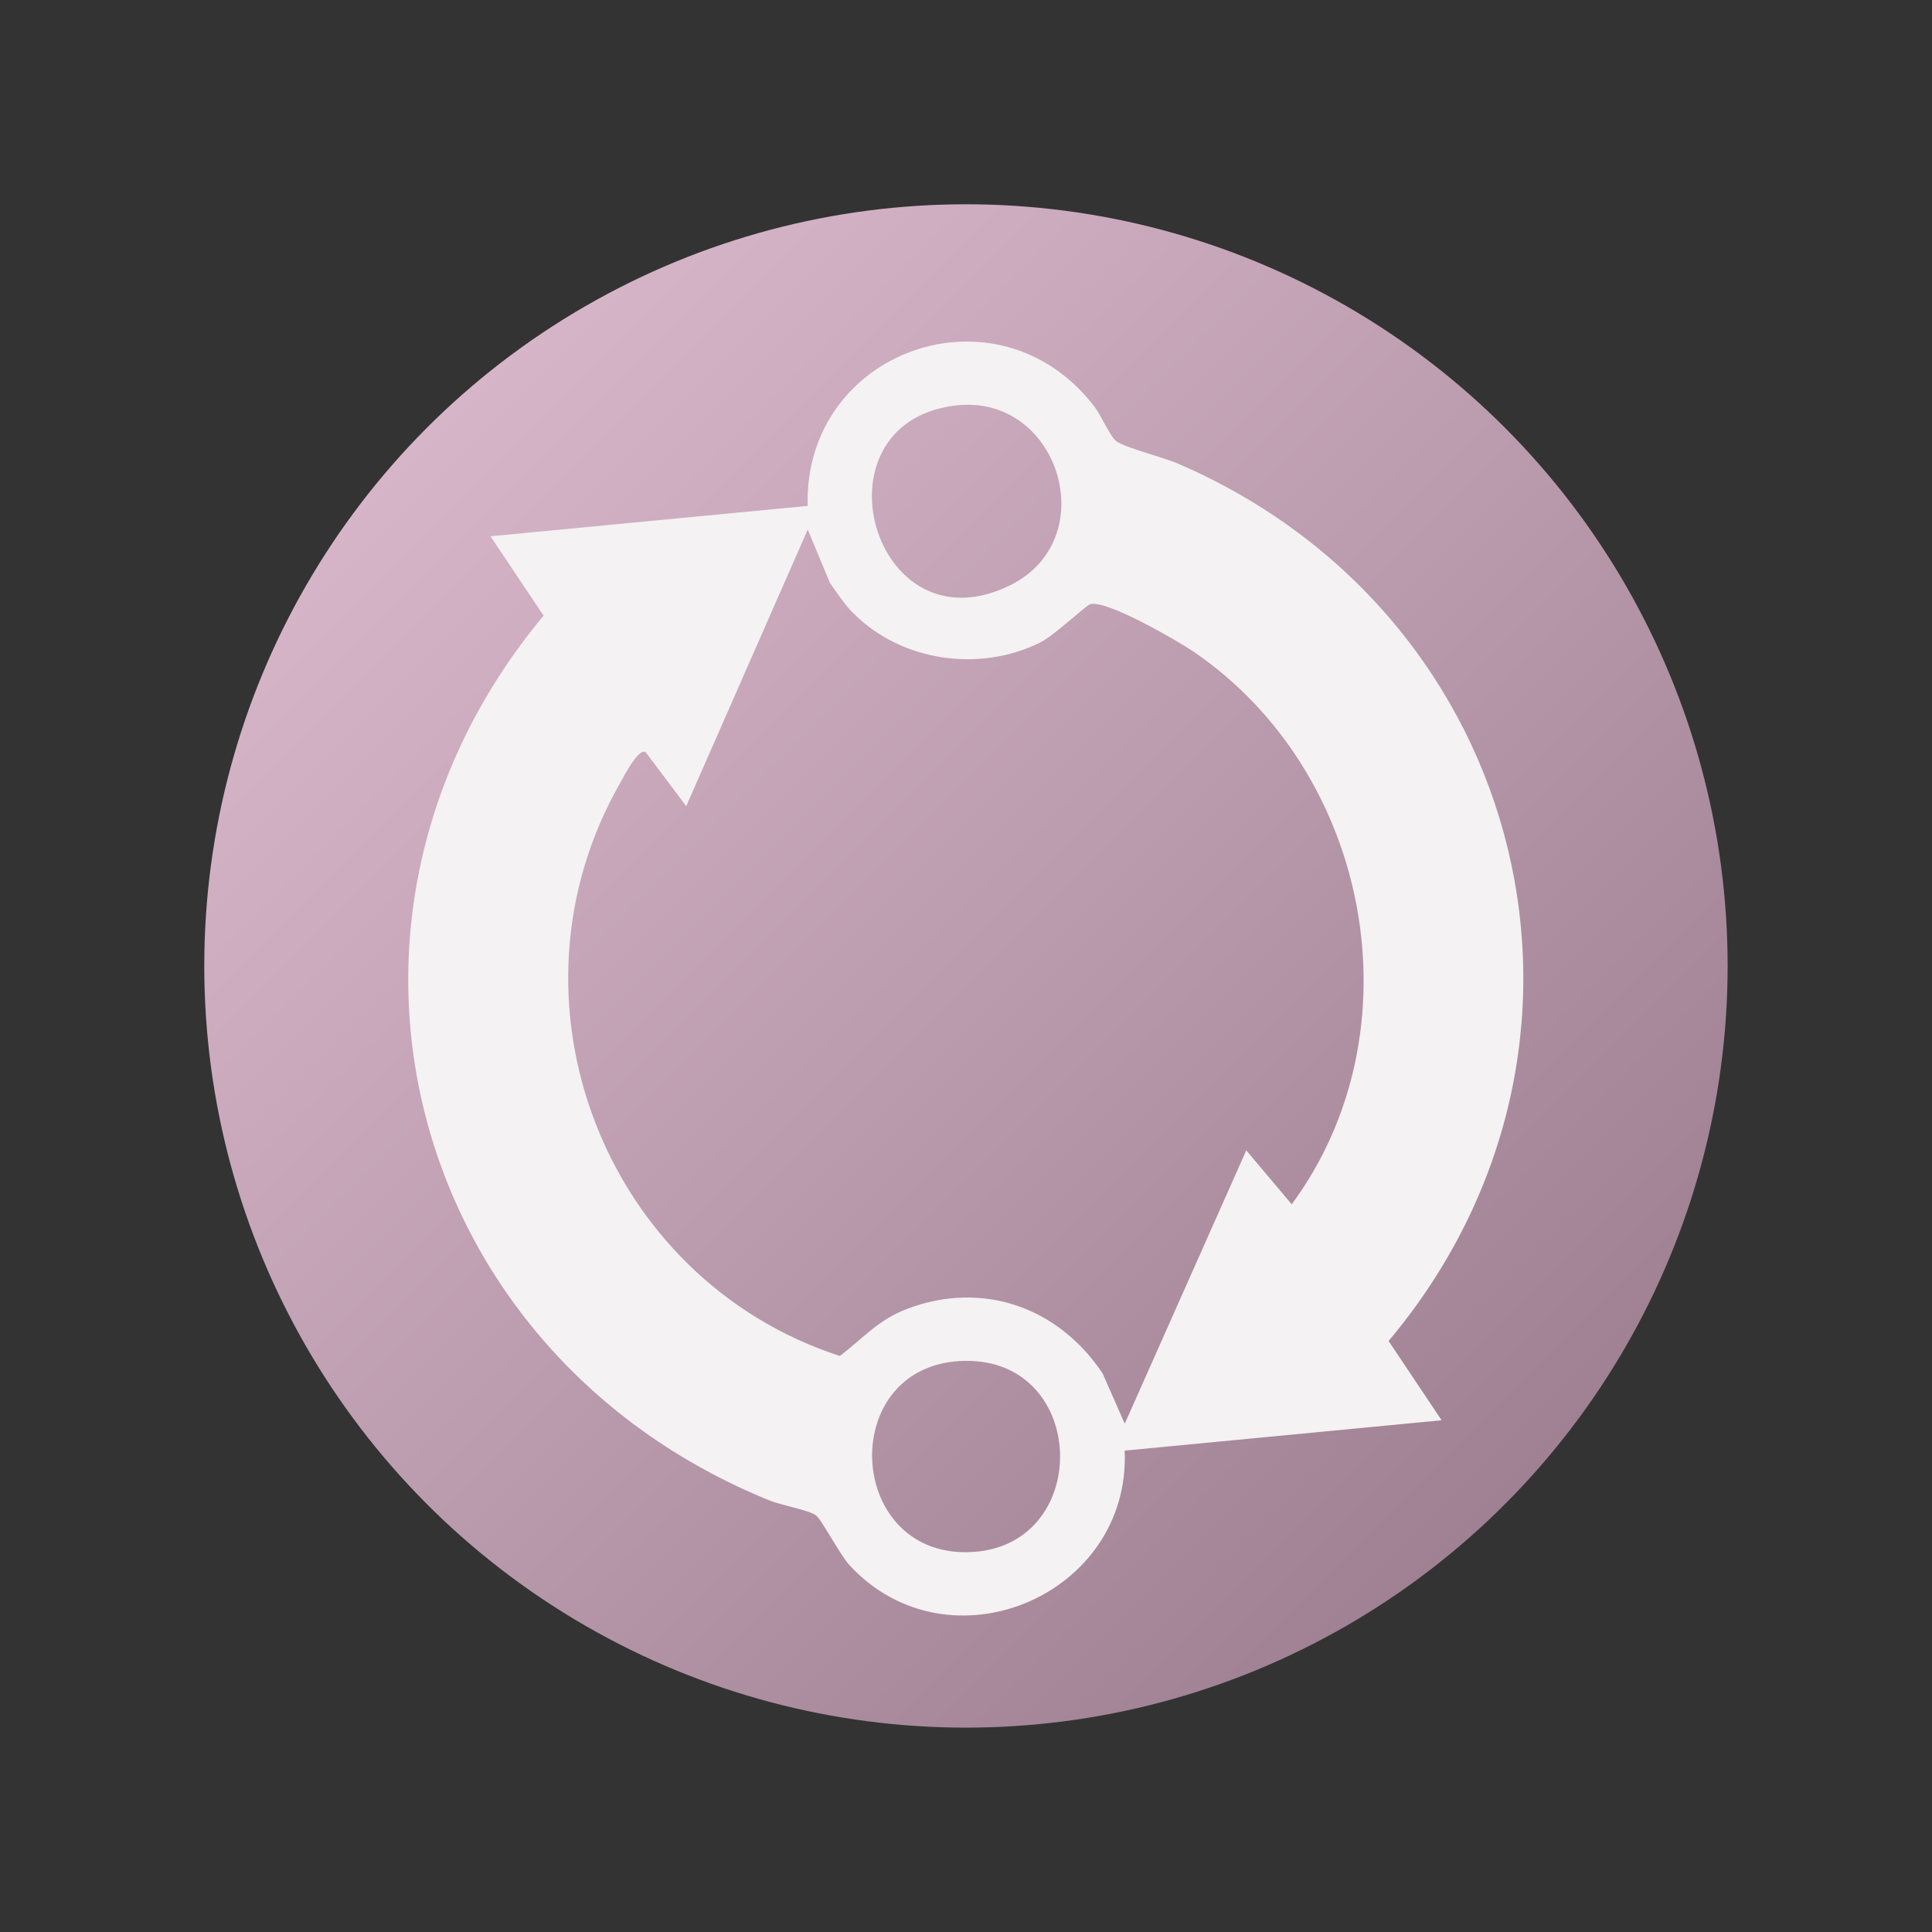
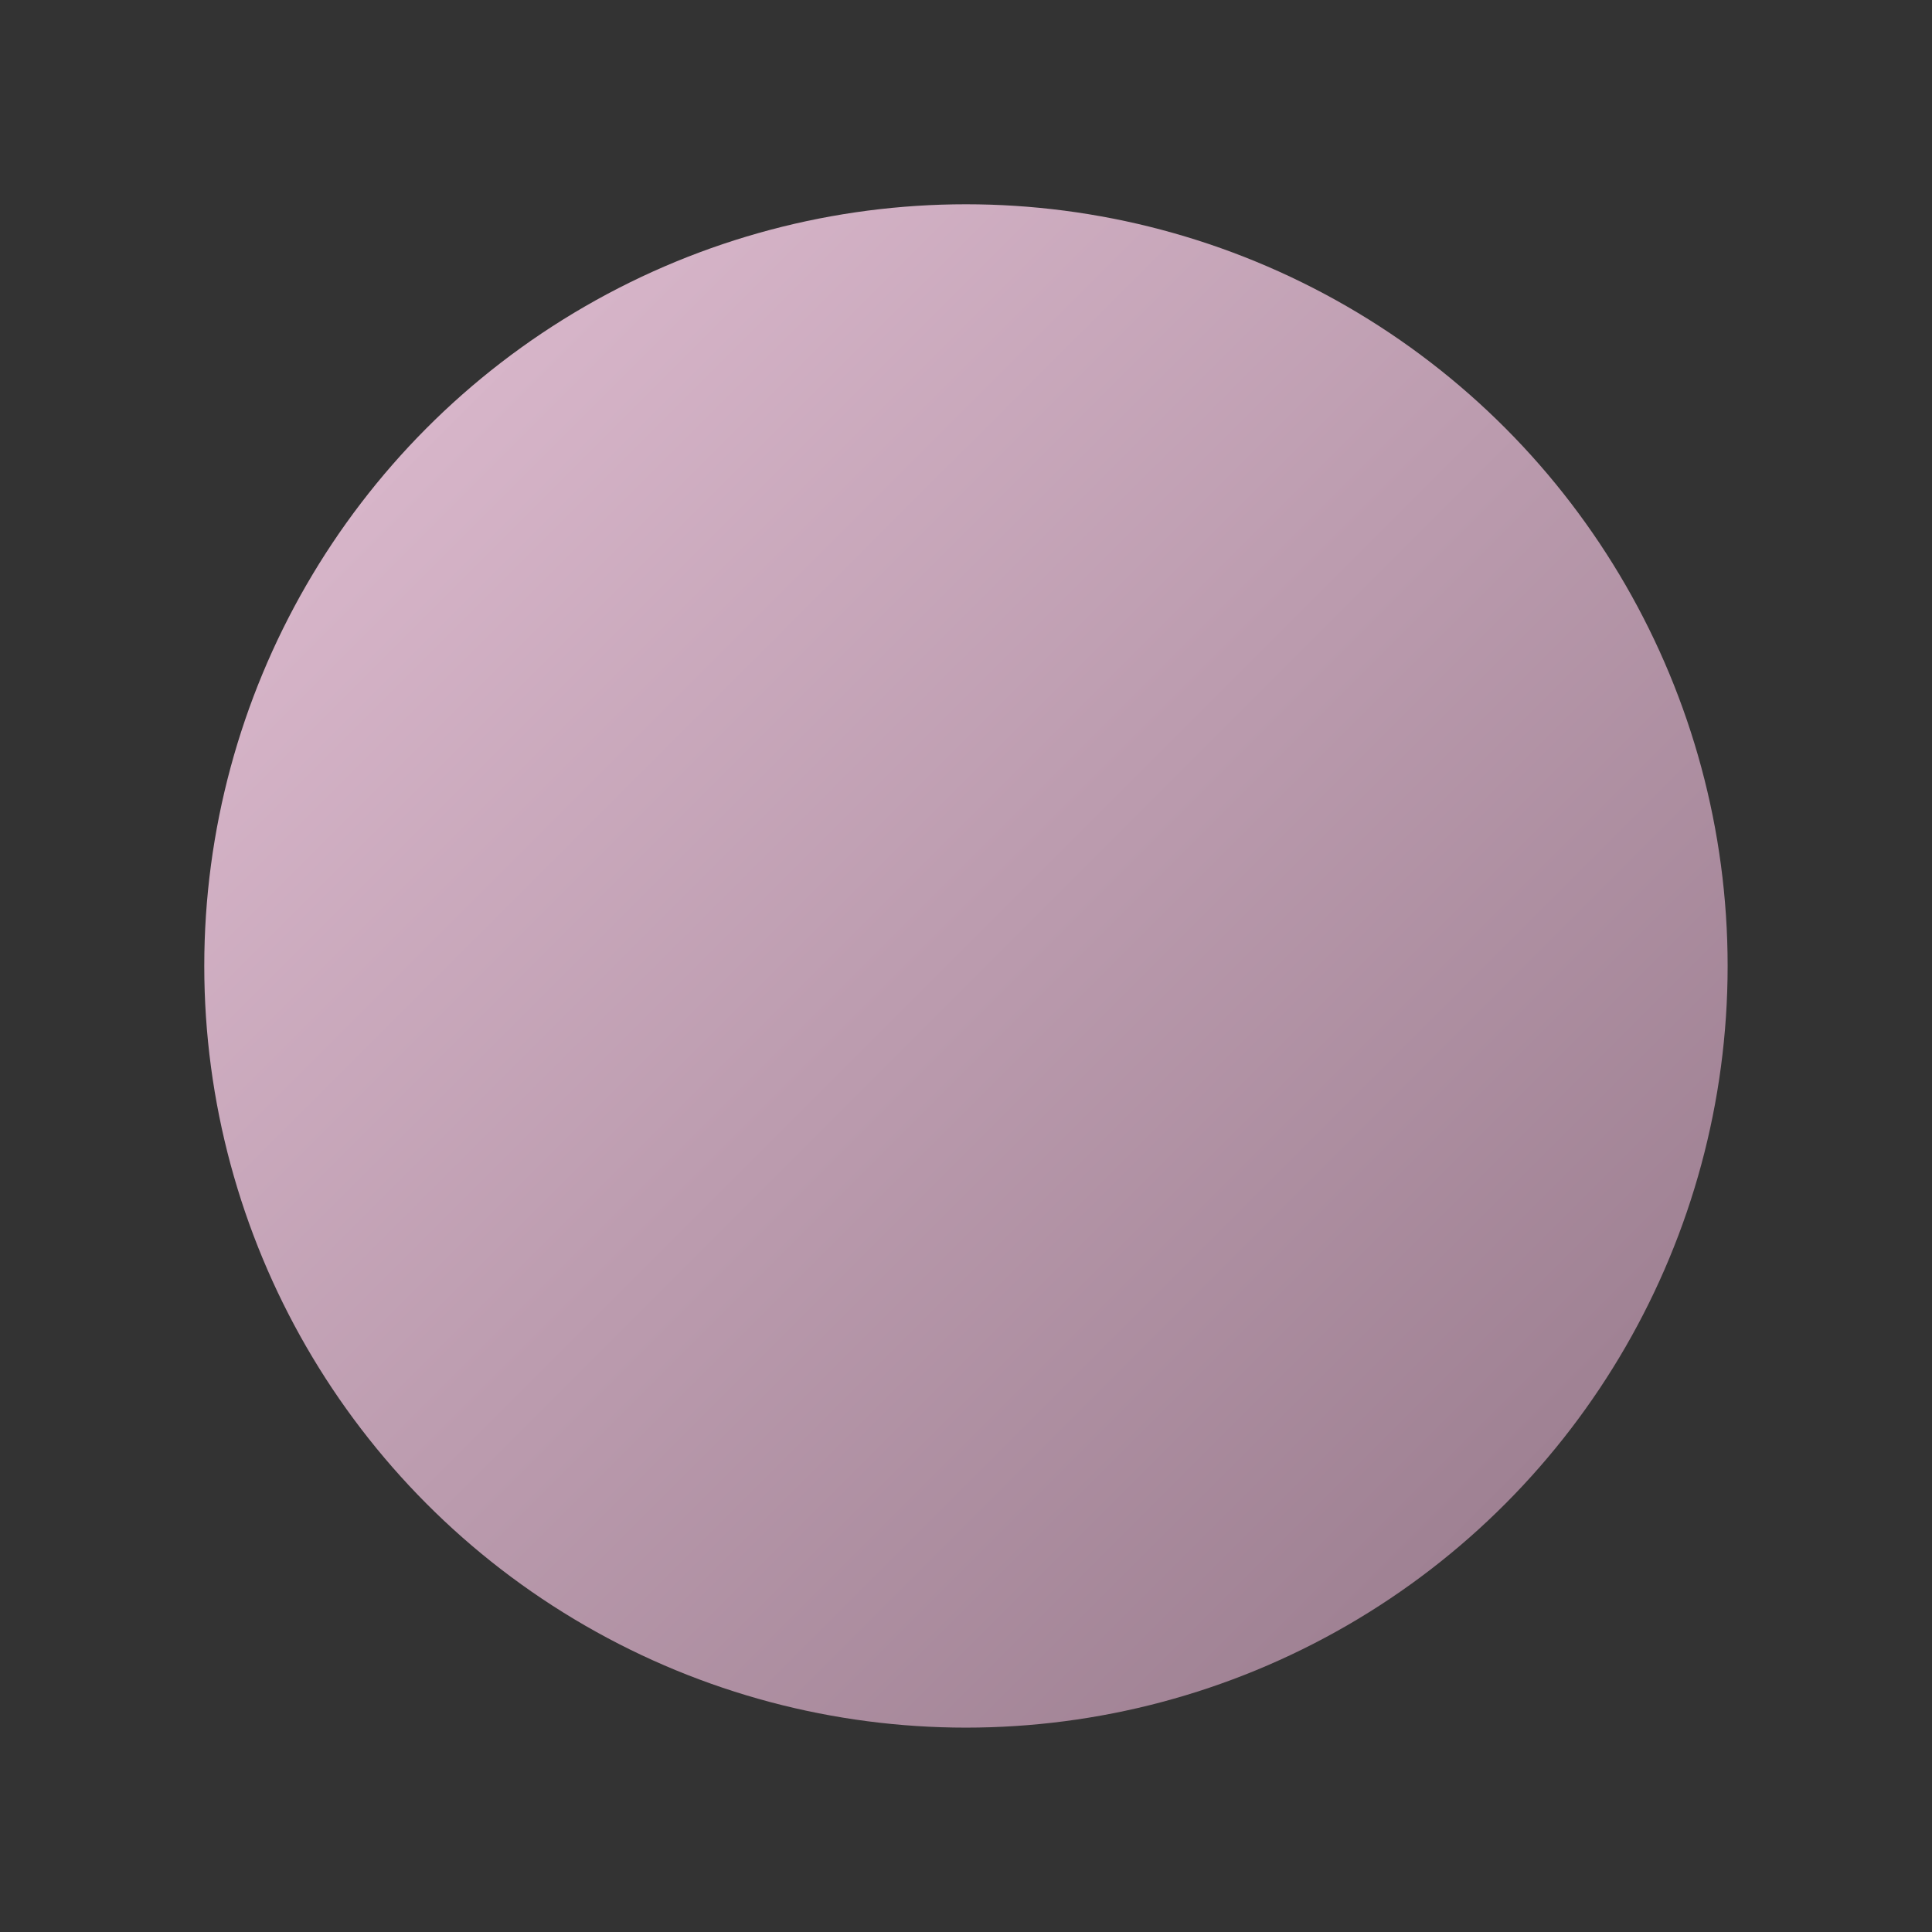
<svg xmlns="http://www.w3.org/2000/svg" id="Laag_1" data-name="Laag 1" viewBox="0 0 198.43 198.43">
  <rect x="0" y="0" width="198.43" height="198.43" fill="#333333" stroke="none" />
  <defs>
    <style>      .cls-1 {        fill: url(#Paarsverloop);      }      .cls-2 {        fill: #f4f2f2;      }    </style>
    <linearGradient id="Paarsverloop" x1="43.9" y1="43.9" x2="154.53" y2="154.53" gradientUnits="userSpaceOnUse">
      <stop offset="0" stop-color="#d7b5c9" />
      <stop offset="1" stop-color="#9f8193" />
    </linearGradient>
  </defs>
  <circle class="cls-1" cx="99.21" cy="99.21" r="78.23" />
-   <path class="cls-2" d="M148.08,145.87l-32.57,3.12c.65,14.85-18.01,22.81-28.24,11.79-1.01-1.09-2.91-4.78-3.5-5.17-.84-.55-3.5-1-4.73-1.5-37.3-15.13-49.15-59.71-23.21-90.88l-5.45-8.15,32.57-3.12c-.4-15.98,19.53-23.11,29.44-10.22.68.88,1.69,3.21,2.29,3.6,1.09.71,4.78,1.61,6.36,2.3,36.03,15.56,46.98,59.85,21.58,90.09l5.45,8.15ZM98.11,41.65c-15,1.83-8.47,25.42,5.64,18.46,9.64-4.76,5-19.76-5.64-18.46ZM87.58,62.93c-.79-.81-1.66-2.09-2.33-3.04l-2.29-5.5-12.48,28.41-4.16-5.54c-.73-.51-2.27,2.54-2.6,3.11-12.8,22.31-1.66,51.03,22.54,58.9,2.43-1.86,3.93-3.71,6.91-4.84,7.74-2.94,15.52-.18,20.07,6.62l2.28,5.17,12.48-28.07,4.67,5.54c13.16-17.86,8.08-44.4-10.1-56.77-1.68-1.14-8.9-5.32-10.6-4.87-.37.1-3.75,3.25-5.11,3.93-6.28,3.13-14.36,1.95-19.27-3.06ZM99.12,139.77c-13.13.19-12.42,19.91.29,19.65,12.81-.26,12.53-19.83-.29-19.65Z" />
</svg>